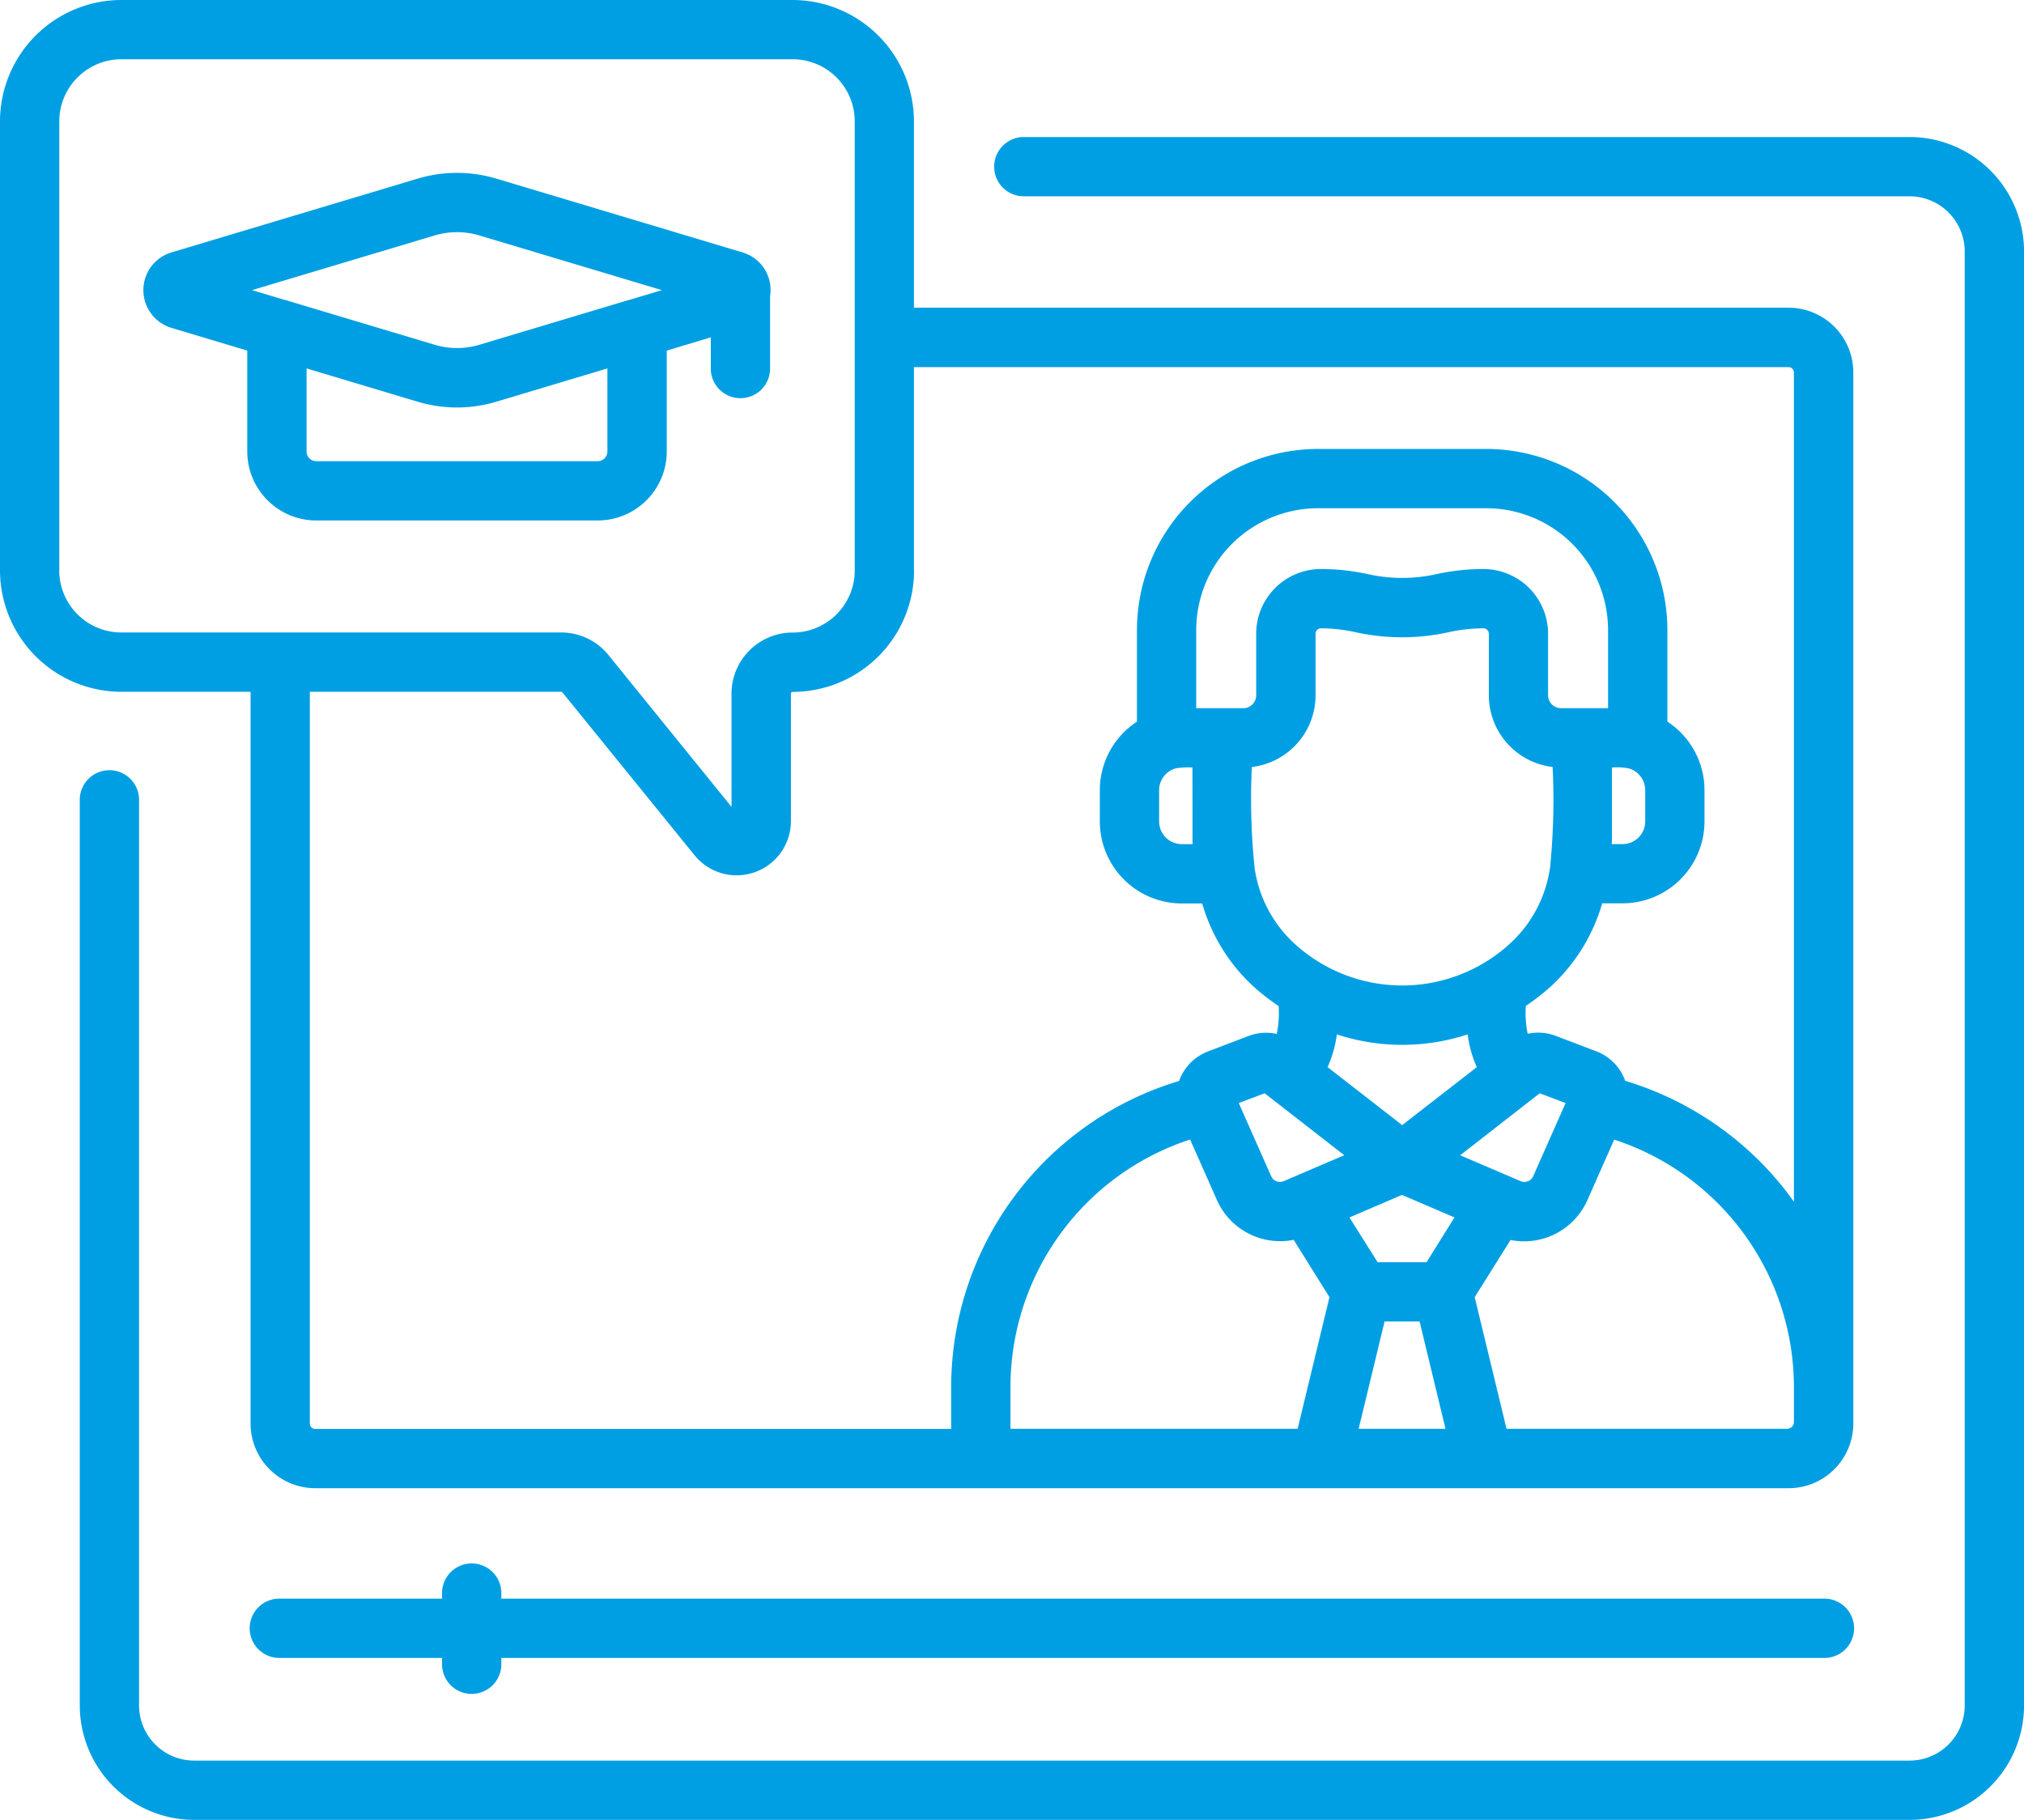
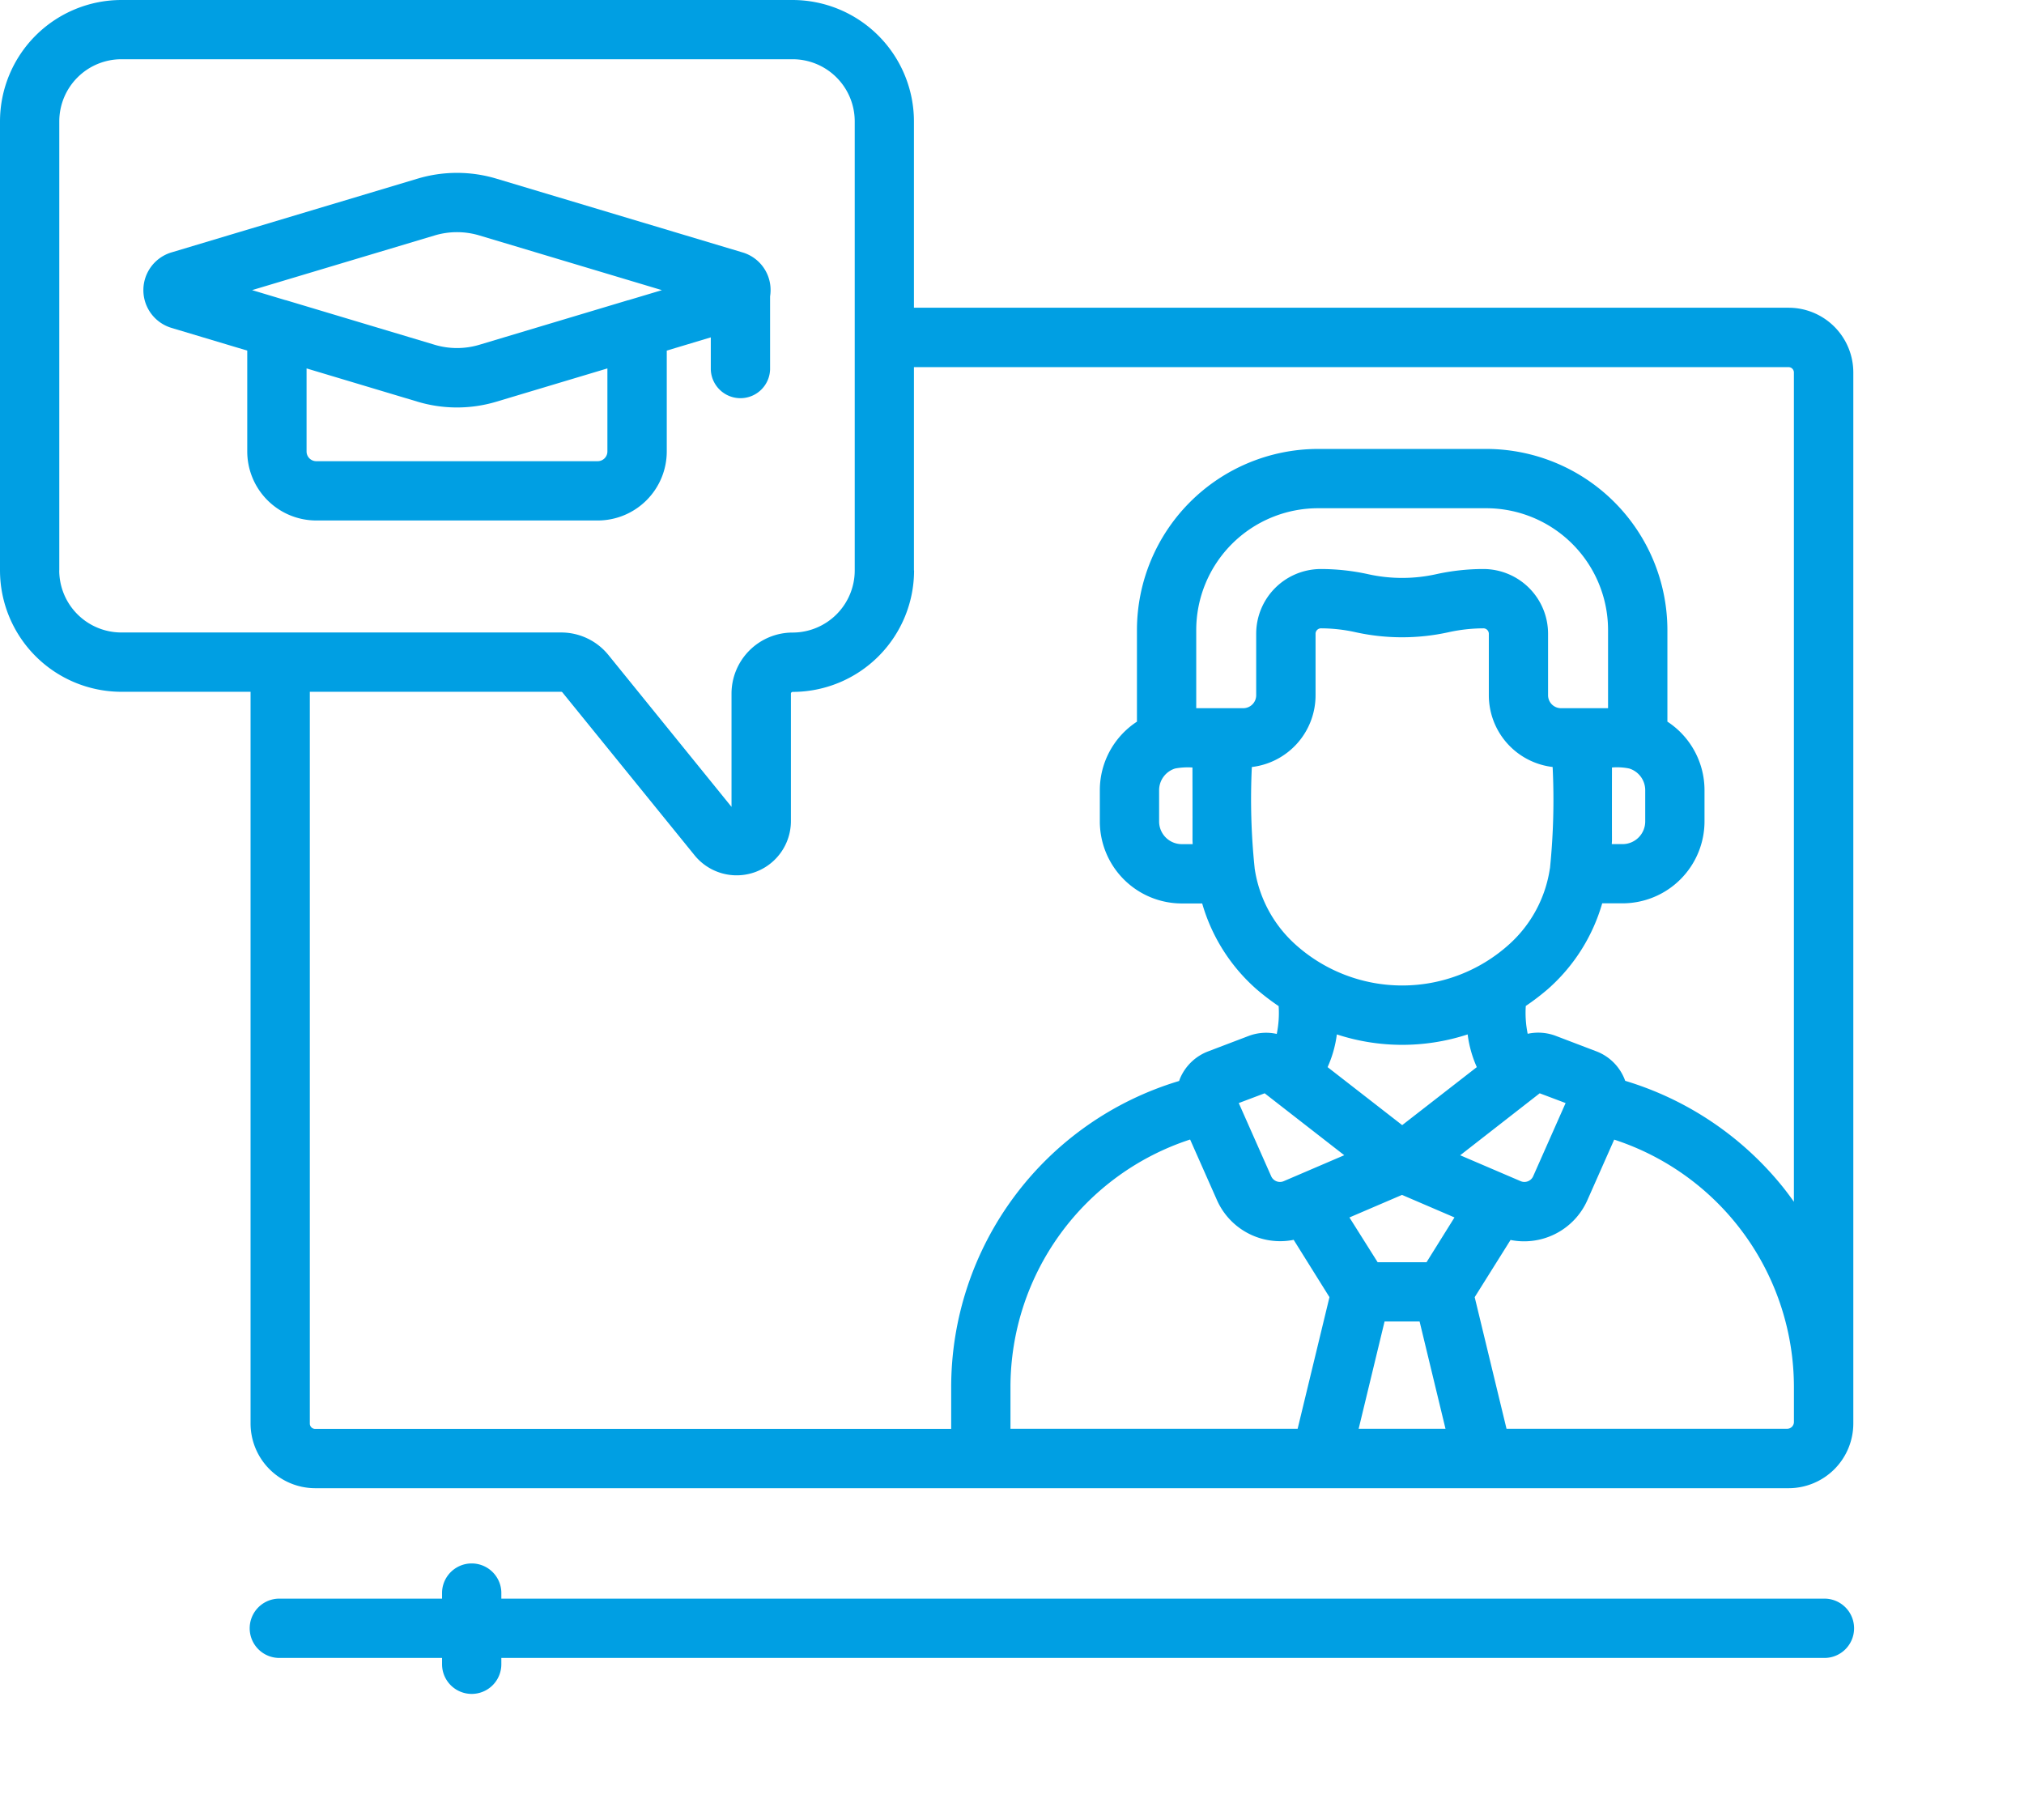
<svg xmlns="http://www.w3.org/2000/svg" id="online-learning" width="78.144" height="70.263" viewBox="0 0 78.144 70.263">
  <g id="Group_317" data-name="Group 317" transform="translate(0 0)">
    <path id="Path_1116" data-name="Path 1116" d="M71.918,426.142A1.145,1.145,0,0,0,73.063,425v-.247h51.049a1.145,1.145,0,1,0,0-2.289H73.063v-.248a1.145,1.145,0,0,0-2.289,0v.248H64.526a1.145,1.145,0,1,0,0,2.289h6.248V425A1.145,1.145,0,0,0,71.918,426.142Z" transform="translate(-53.707 -360.743)" fill="#009fe3" />
    <path id="Path_1117" data-name="Path 1117" d="M9.674,52.527V80.776a2.5,2.5,0,0,0,2.5,2.5H69.054a2.5,2.5,0,0,0,2.5-2.5V40.2a2.5,2.5,0,0,0-2.5-2.5H35.286v-7.2A4.692,4.692,0,0,0,30.6,25.819H4.687A4.692,4.692,0,0,0,0,30.506V47.841a4.692,4.692,0,0,0,4.687,4.687ZM50.1,80.982H39.013V79.375a10.056,10.056,0,0,1,6.936-9.561l1.039,2.345a2.67,2.67,0,0,0,2.44,1.58,2.634,2.634,0,0,0,.519-.052L51.329,75.9Zm-.537-9.56a.371.371,0,0,1-.484-.19l-1.252-2.826,1-.377L51.9,70.42Zm7.729-23.634h-.023a8.5,8.5,0,0,0-1.821.2,6.063,6.063,0,0,1-2.624,0,8.528,8.528,0,0,0-1.844-.2,2.5,2.5,0,0,0-2.48,2.5v2.373a.5.5,0,0,1-.5.5H46.185v-3.02a4.706,4.706,0,0,1,4.7-4.7h6.5a4.706,4.706,0,0,1,4.7,4.7v3.02H60.269a.5.5,0,0,1-.5-.5V50.292A2.5,2.5,0,0,0,57.292,47.788Zm-6.5,4.877V50.292a.21.21,0,0,1,.2-.214H51a6.2,6.2,0,0,1,1.329.148,8.342,8.342,0,0,0,3.607,0,6.347,6.347,0,0,1,1.346-.148.21.21,0,0,1,.2.214v2.373a2.789,2.789,0,0,0,2.463,2.766,26.028,26.028,0,0,1-.1,3.884c0,.011,0,.022-.006.034a4.9,4.9,0,0,1-1.572,2.929,6.161,6.161,0,0,1-8.259,0,4.9,4.9,0,0,1-1.569-2.945l0-.01a25.777,25.777,0,0,1-.107-3.891,2.789,2.789,0,0,0,2.46-2.766Zm6.228,14.352-2.883,2.241-2.88-2.239a4.474,4.474,0,0,0,.357-1.263,8.123,8.123,0,0,0,5.05,0A4.48,4.48,0,0,0,57.017,67.017ZM52.456,80.982l1-4.142h1.353l1,4.142Zm2.621-6.431H53.189L52.1,72.823l2.03-.871,2.026.87Zm4.369-6.522,1,.377-1.252,2.826a.37.37,0,0,1-.483.19l-2.335-1Zm9.815,12.69a.263.263,0,0,1-.263.263H58.165L56.936,75.9l1.384-2.208a2.627,2.627,0,0,0,.523.052,2.67,2.67,0,0,0,2.44-1.58l1.039-2.346a10.055,10.055,0,0,1,6.939,9.562v1.344ZM35.286,47.841V39.993H69.054a.207.207,0,0,1,.206.207V72.217c-.135-.19-.273-.377-.419-.56a12.4,12.4,0,0,0-6.094-4.109,1.9,1.9,0,0,0-1.117-1.14l-1.574-.6a1.907,1.907,0,0,0-1.074-.076,4.024,4.024,0,0,1-.073-1.075,9.286,9.286,0,0,0,.85-.649,6.989,6.989,0,0,0,2.1-3.313h.786a3.168,3.168,0,0,0,3.164-3.165V56.326a3.163,3.163,0,0,0-1.433-2.646V50.142a7,7,0,0,0-6.99-6.99h-6.5a7,7,0,0,0-6.99,6.99v3.539a3.163,3.163,0,0,0-1.433,2.646v1.208A3.168,3.168,0,0,0,45.626,60.7h.789a6.971,6.971,0,0,0,2.1,3.313,9.236,9.236,0,0,0,.852.65,4.017,4.017,0,0,1-.073,1.074,1.907,1.907,0,0,0-1.077.075l-1.575.6a1.915,1.915,0,0,0-1.084,1.048c-.013.031-.022.062-.034.094a12.344,12.344,0,0,0-8.8,11.826v1.607H12.169a.207.207,0,0,1-.207-.206V52.527h9.7a.067.067,0,0,1,.053.025l5.1,6.286a2.094,2.094,0,0,0,3.721-1.319V52.6a.068.068,0,0,1,.068-.068,4.692,4.692,0,0,0,4.687-4.687Zm26.949,7.61a2.353,2.353,0,0,1,.664.038.877.877,0,0,1,.621.837v1.208a.876.876,0,0,1-.875.875h-.416C62.243,58.049,62.231,59.024,62.236,55.451ZM46.048,58.41h-.421a.876.876,0,0,1-.875-.875V56.326a.877.877,0,0,1,.621-.837,2.669,2.669,0,0,1,.666-.038c.008,3.486-.005,2.578.008,2.959ZM2.289,47.841V30.506a2.4,2.4,0,0,1,2.4-2.4H30.6a2.4,2.4,0,0,1,2.4,2.4V47.841a2.4,2.4,0,0,1-2.4,2.4,2.36,2.36,0,0,0-2.357,2.357v4.373L23.492,51.11a2.348,2.348,0,0,0-1.831-.872H4.687a2.4,2.4,0,0,1-2.4-2.4Z" transform="translate(0 -25.819)" fill="#009fe3" />
-     <path id="Path_1118" data-name="Path 1118" d="M90.821,60.481H56.59a1.145,1.145,0,0,0,0,2.289H90.821A2.131,2.131,0,0,1,92.95,64.9v56.137a2.131,2.131,0,0,1-2.128,2.128H24.592a2.131,2.131,0,0,1-2.128-2.128V86.106a1.145,1.145,0,1,0-2.289,0v34.93a4.423,4.423,0,0,0,4.418,4.418h66.23a4.423,4.423,0,0,0,4.418-4.418V64.9A4.423,4.423,0,0,0,90.821,60.481Z" transform="translate(-17.095 -55.191)" fill="#009fe3" />
    <path id="Path_1119" data-name="Path 1119" d="M37.34,75.535l2.928.877v3.894a2.668,2.668,0,0,0,2.665,2.665H53.8a2.668,2.668,0,0,0,2.665-2.665V76.412l1.7-.511v1.237a1.145,1.145,0,0,0,2.289,0V74.318a1.561,1.561,0,0,0,.019-.24,1.511,1.511,0,0,0-1.084-1.457l-9.5-2.847a5.3,5.3,0,0,0-3.047,0l-9.5,2.847a1.521,1.521,0,0,0,0,2.914Zm16.833,4.771a.376.376,0,0,1-.376.376H42.934a.376.376,0,0,1-.376-.376V77.1l4.284,1.284a5.3,5.3,0,0,0,3.047,0L54.173,77.1v3.208ZM47.5,71.967a3.01,3.01,0,0,1,1.733,0l7.045,2.111-1.293.387-.01,0-5.742,1.721a3.009,3.009,0,0,1-1.733,0l-5.742-1.721-.01,0-1.293-.388Z" transform="translate(-30.722 -62.876)" fill="#009fe3" />
  </g>
</svg>